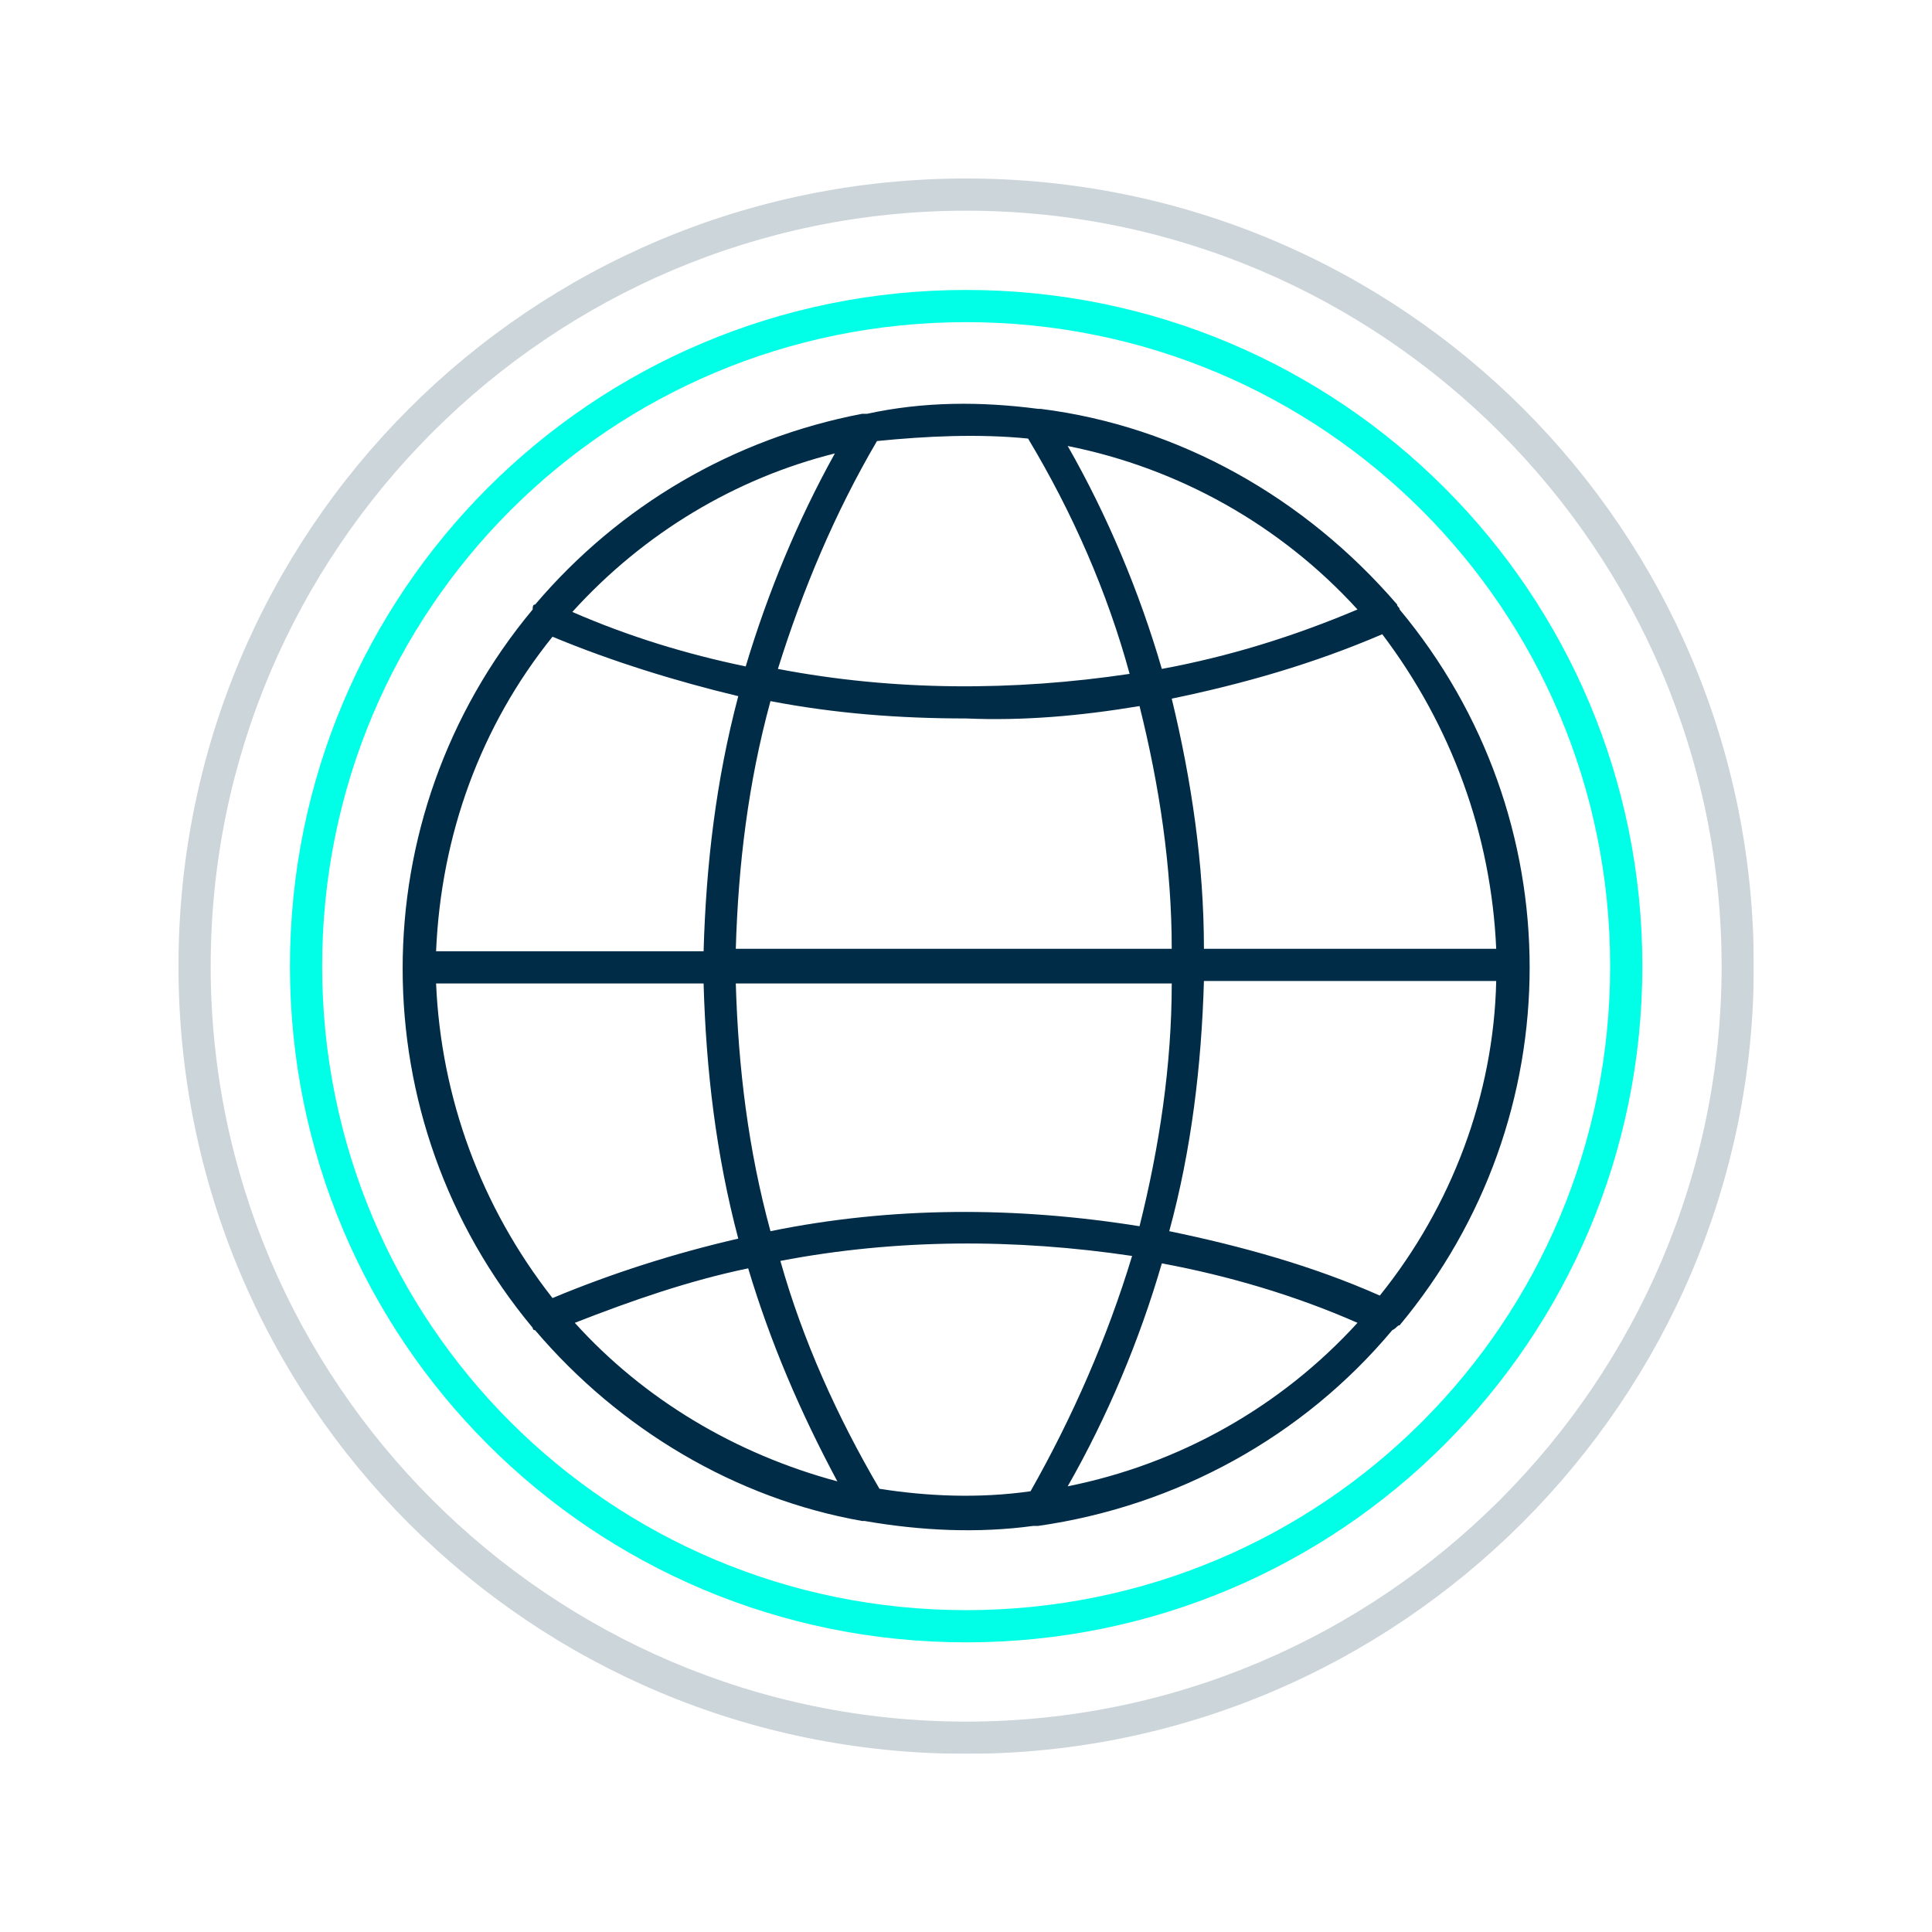
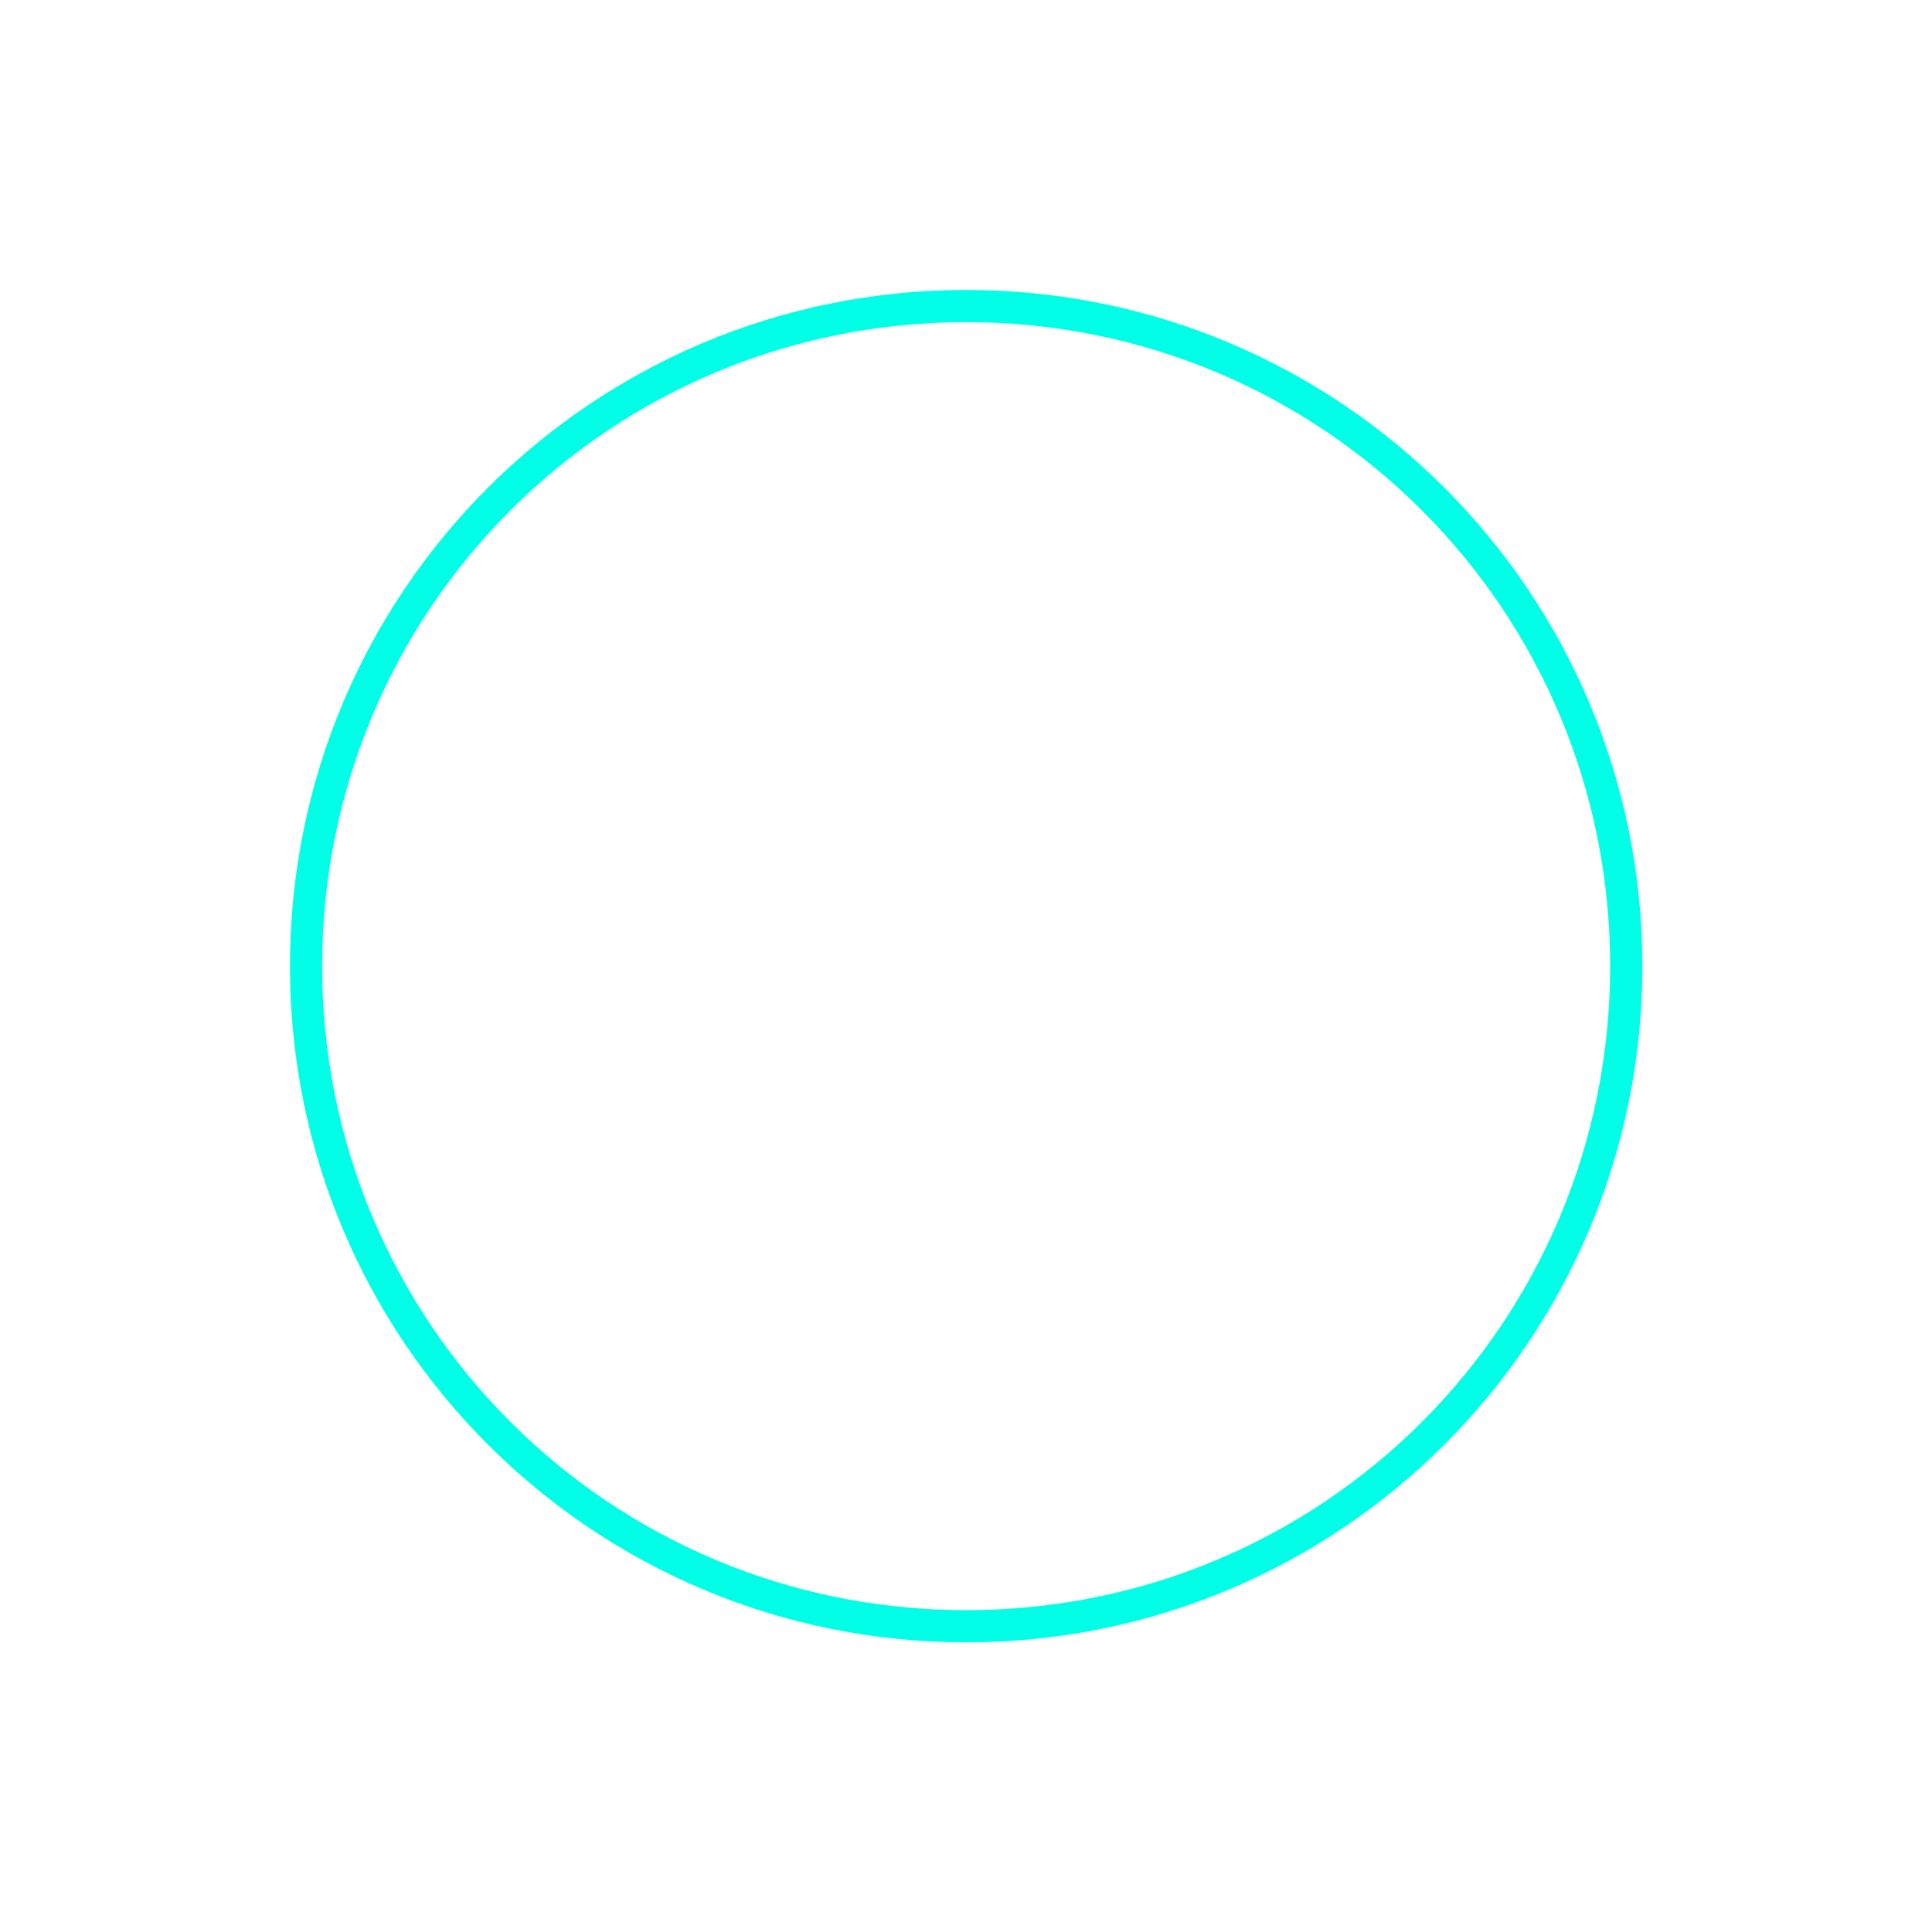
<svg xmlns="http://www.w3.org/2000/svg" xmlns:xlink="http://www.w3.org/1999/xlink" id="Layer_1" x="0px" y="0px" viewBox="0 0 78 78" style="enable-background:new 0 0 78 78;" xml:space="preserve">
  <style type="text/css"> .st0{clip-path:url(#SVGID_00000137826256638657243520000014594947910085938058_);} .st1{clip-path:url(#SVGID_00000036973002258250719380000007844359733459938994_);} .st2{clip-path:url(#SVGID_00000183218686447658227080000014625232525240543393_);} .st3{fill:#002C48;} .st4{fill:#00FFE6;} .st5{opacity:0.2;} .st6{clip-path:url(#SVGID_00000054257519894769741200000014742059783449560969_);} </style>
  <g>
    <g>
      <g>
        <defs>
          <rect id="SVGID_1_" width="78" height="78" />
        </defs>
        <clipPath id="SVGID_00000127019054486577988190000011899673726160862390_">
          <use xlink:href="#SVGID_1_" style="overflow:visible;" />
        </clipPath>
        <g id="icon-world" style="clip-path:url(#SVGID_00000127019054486577988190000011899673726160862390_);">
          <g id="Group_11119" transform="translate(7.206 7.206)">
            <g>
              <g>
                <g>
                  <defs>
                    <rect id="SVGID_00000146466310416286133400000004914562998113985956_" x="0" y="0" width="63.6" height="63.6" />
                  </defs>
                  <clipPath id="SVGID_00000090994660612461454230000016589517871379721658_">
                    <use xlink:href="#SVGID_00000146466310416286133400000004914562998113985956_" style="overflow:visible;" />
                  </clipPath>
                  <g id="Group_10938" transform="translate(0)" style="clip-path:url(#SVGID_00000090994660612461454230000016589517871379721658_);">
                    <g id="Group_10937">
                      <g>
                        <g>
                          <g>
                            <defs>
                              <rect id="SVGID_00000073716122624418915220000000099576528174730666_" x="0" y="0" width="63.6" height="63.6" />
                            </defs>
                            <clipPath id="SVGID_00000050628939058166813460000008873815424709131943_">
                              <use xlink:href="#SVGID_00000073716122624418915220000000099576528174730666_" style="overflow:visible;" />
                            </clipPath>
                            <g id="Group_10936" style="clip-path:url(#SVGID_00000050628939058166813460000008873815424709131943_);">
-                               <path id="Path_10434" class="st3" d="M49.3,46.3c7-8.4,7-20.5,0-28.9c0-0.1-0.1-0.1-0.1-0.2 c-3.7-4.3-8.8-7.2-14.4-7.9c0,0,0,0-0.1,0l0,0C32.4,9,30.1,9,27.8,9.5c-0.1,0-0.1,0-0.2,0c-5.2,1-9.8,3.7-13.2,7.7 c-0.1,0-0.1,0.1-0.1,0.2c-7,8.4-7,20.6,0,29c0,0,0,0.1,0.1,0.1c3.4,4,8.1,6.8,13.2,7.7h0.1c2.3,0.4,4.6,0.5,6.8,0.2 l0,0c0.1,0,0.1,0,0.2,0c5.6-0.8,10.7-3.6,14.3-7.9C49.2,46.4,49.2,46.3,49.3,46.3 M10.4,32.5h10.8 c0.1,3.5,0.5,6.9,1.4,10.3c-2.6,0.6-5.1,1.4-7.5,2.4C12.2,41.5,10.6,37.1,10.4,32.5 M15.1,18.5c2.4,1,5,1.8,7.5,2.4 c-0.9,3.4-1.3,6.8-1.4,10.3H10.4C10.6,26.5,12.2,22.1,15.1,18.5 M53.2,31.1H41.4c0-3.4-0.5-6.8-1.3-10.1 c2.9-0.6,5.7-1.4,8.5-2.6C51.4,22.1,53,26.5,53.2,31.1 M38.8,21.3c0.8,3.2,1.3,6.5,1.3,9.8H22.5 c0.1-3.4,0.5-6.7,1.4-10c2.6,0.5,5.2,0.7,7.9,0.7C34.1,21.9,36.4,21.7,38.8,21.3 M23.9,42.5c-0.9-3.3-1.3-6.6-1.4-10 h17.6c0,3.3-0.5,6.6-1.3,9.8C33.8,41.5,28.8,41.5,23.9,42.5 M41.4,32.4h11.8c-0.1,4.6-1.8,9.1-4.7,12.7 c-2.7-1.2-5.6-2-8.5-2.6C40.9,39.2,41.3,35.8,41.4,32.4 M47.6,17.4c-2.6,1.1-5.2,1.9-7.9,2.4c-0.9-3.1-2.2-6.2-3.8-9 C40.4,11.7,44.5,14,47.6,17.4 M34.3,10.5c1.8,3,3.2,6.2,4.1,9.5c-4.7,0.7-9.5,0.7-14.2-0.2c1-3.2,2.3-6.3,4-9.2 C30.2,10.4,32.3,10.3,34.3,10.5 M26.5,11.1c-1.5,2.7-2.7,5.6-3.6,8.6c-2.4-0.5-4.7-1.2-7-2.2 C18.8,14.3,22.5,12.1,26.5,11.1 M16,46.2c2.3-0.9,4.6-1.7,7-2.2c0.9,3,2.1,5.8,3.6,8.6C22.5,51.5,18.8,49.3,16,46.2 M28.3,52.9c-1.7-2.9-3.1-6-4-9.2c4.7-0.9,9.5-0.9,14.2-0.2c-1,3.3-2.4,6.5-4.1,9.5C32.3,53.3,30.2,53.2,28.3,52.9 M35.9,52.8c1.6-2.8,2.9-5.9,3.8-9c2.7,0.5,5.4,1.3,7.9,2.4C44.5,49.6,40.4,51.9,35.9,52.8" />
                              <path id="Path_10435" class="st4" d="M31.8,59.1c-15.1,0-27.3-12.2-27.3-27.3S16.7,4.5,31.8,4.5s27.3,12.2,27.3,27.3 l0,0C59.1,46.9,46.9,59.1,31.8,59.1 M31.8,5.8c-14.4,0-26,11.6-26,26s11.6,26,26,26s26-11.6,26-26S46.2,5.8,31.8,5.8" />
                              <g id="Group_10935" class="st5">
                                <g id="Group_10934">
                                  <g>
                                    <g>
                                      <g>
                                        <defs>
                                          <rect id="SVGID_00000131356414445437523520000004945833635572930720_" x="0" y="0" width="63.6" height="63.6" />
                                        </defs>
                                        <clipPath id="SVGID_00000181046280500402879320000016674774653247155606_">
                                          <use xlink:href="#SVGID_00000131356414445437523520000004945833635572930720_" style="overflow:visible;" />
                                        </clipPath>
                                        <g id="Group_10933" style="clip-path:url(#SVGID_00000181046280500402879320000016674774653247155606_);">
-                                           <path id="Path_10436" class="st3" d="M31.8,63.6C14.2,63.6,0,49.4,0,31.8S14.2,0,31.8,0s31.8,14.2,31.8,31.8 C63.6,49.3,49.3,63.6,31.8,63.6 M31.8,1.3C15,1.3,1.3,15,1.3,31.8S15,62.3,31.8,62.3s30.5-13.7,30.5-30.5 S48.6,1.3,31.8,1.3" />
-                                         </g>
+                                           </g>
                                      </g>
                                    </g>
                                  </g>
                                </g>
                              </g>
                            </g>
                          </g>
                        </g>
                      </g>
                    </g>
                  </g>
                </g>
              </g>
            </g>
          </g>
        </g>
      </g>
    </g>
  </g>
</svg>